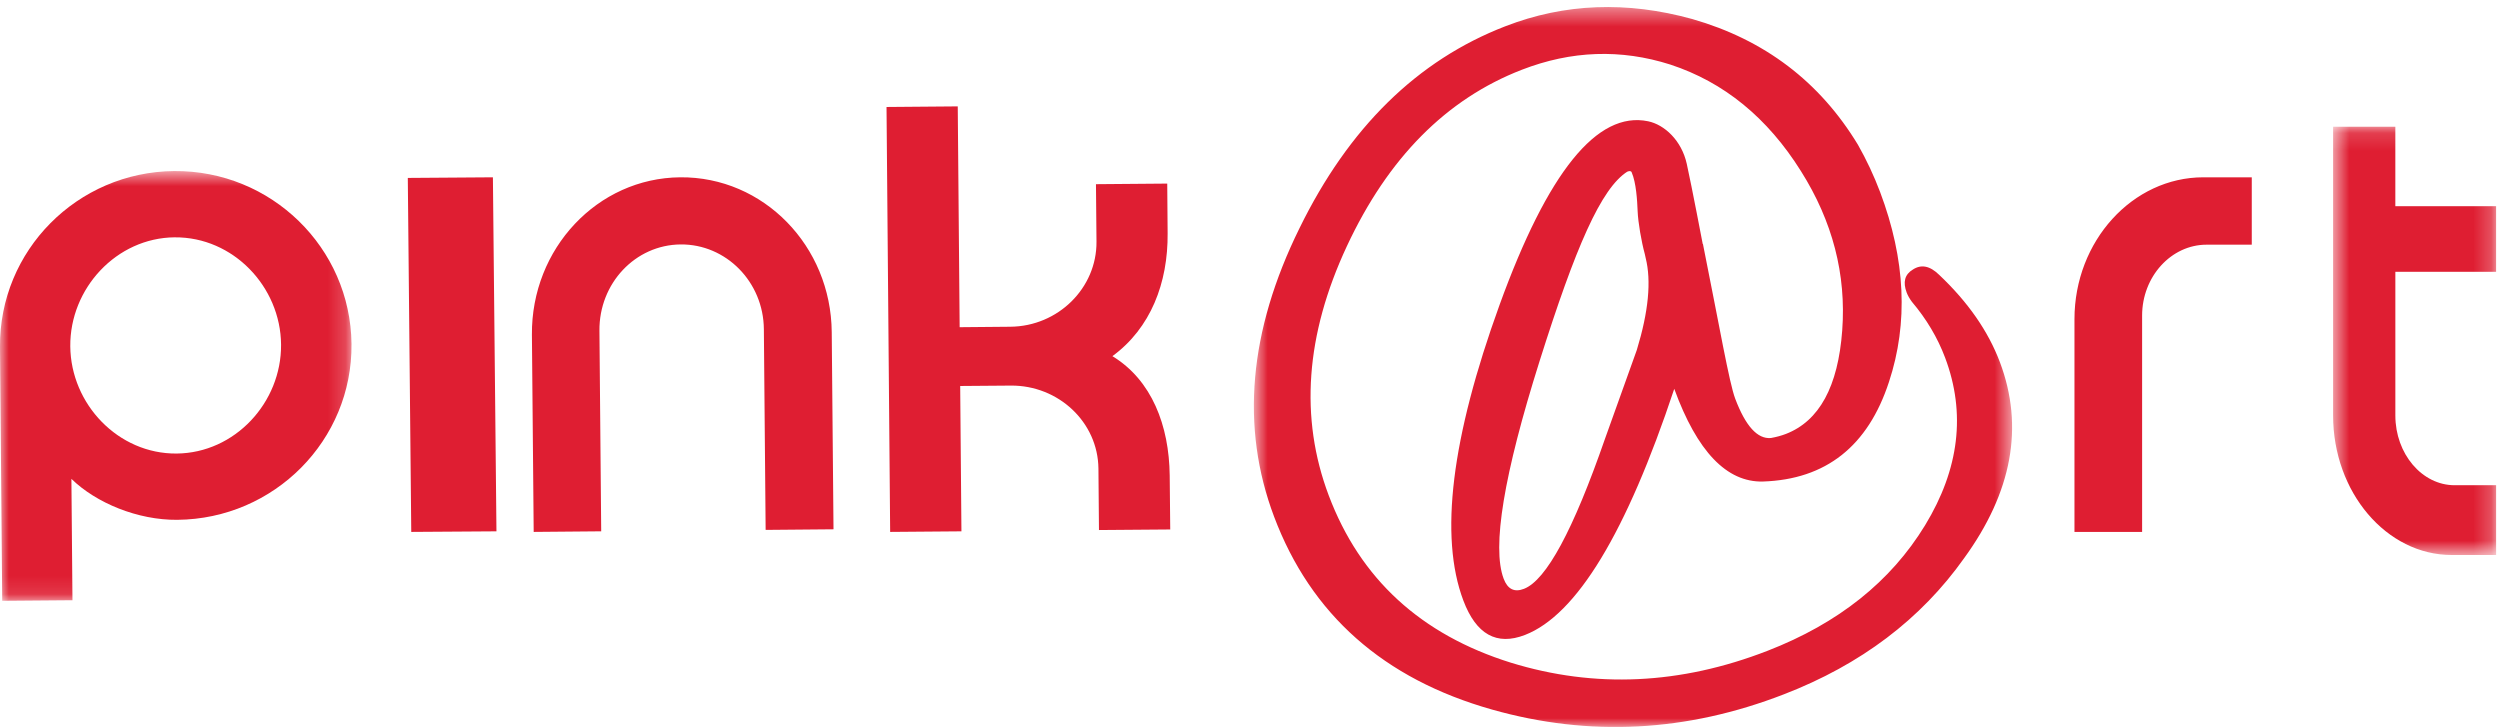
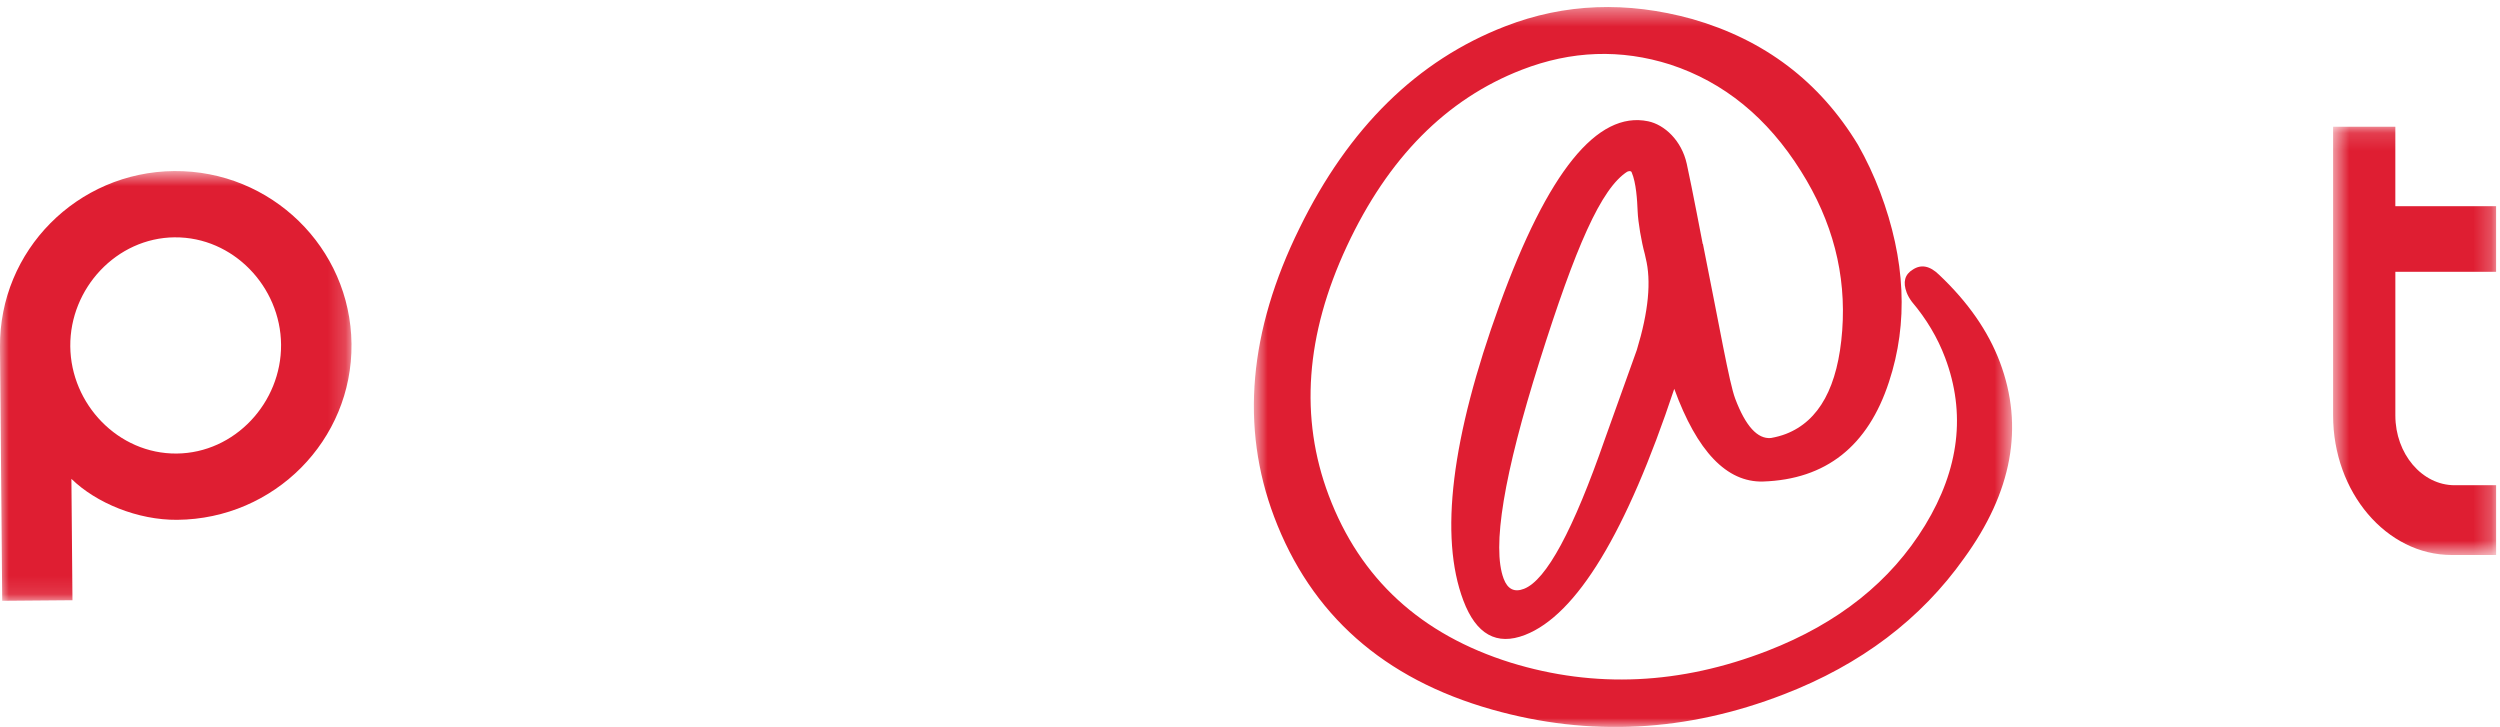
<svg xmlns="http://www.w3.org/2000/svg" xmlns:xlink="http://www.w3.org/1999/xlink" width="141" height="41">
  <defs>
    <path id="A" d="M0 24.885V.648h19.816v24.237H0z" />
    <path id="B" d="M9.78 24.302V.146H.587v24.156H9.78z" />
    <path id="C" d="M43.48 41H.716V.397H43.48z" />
  </defs>
  <g fill="none" fill-rule="evenodd">
    <g transform="translate(0 9)">
      <mask id="D" fill="#fff">
        <use xlink:href="#A" />
      </mask>
      <path d="M9.856 4.385c-3.288.027-5.92 2.882-5.892 6.146S6.67 16.608 9.96 16.58s5.92-2.882 5.892-6.147-2.706-6.075-5.996-6.047m.135 15.932c-2.22.018-4.564-.946-5.964-2.31l.06 6.845-3.962.033L0 10.565C-.045 5.135 4.356.693 9.825.648s9.945 4.323 10 9.752-4.356 9.87-9.824 9.918" fill="#df1e32" mask="url(#D)" />
    </g>
-     <path d="M23.195 30 23 10.035 27.8 10l.2 19.967zm19.987-.114-.1-11.318c-.02-2.67-2.136-4.805-4.694-4.782s-4.602 2.192-4.58 4.863l.1 11.317L30.1 30 30 18.88c-.04-4.863 3.7-8.84 8.364-8.88 4.696-.042 8.506 3.87 8.546 8.732l.1 11.12-3.818.034zm18.8.018-.03-3.475c-.025-2.615-2.252-4.704-4.944-4.682l-2.853.023.07 8.197-4.02.033L50 6.034 54.017 6l.107 12.454 2.856-.026c2.7-.023 4.884-2.187 4.862-4.8l-.03-3.24 4.02-.034.022 2.8c.026 2.8-.956 5.354-3.115 6.933 2.222 1.35 3.2 3.916 3.232 6.728l.03 3.047-4.018.032zm62.47-16.104c-1.998.0-3.637 1.8-3.637 4V30H117V18c0-4.4 3.272-8 7.27-8H127v3.8h-2.547z" fill="#df1e32" />
    <g transform="translate(131 7)">
      <mask id="E" fill="#fff">
        <use xlink:href="#B" />
      </mask>
      <path d="M7.273 24.302c-3.677.0-6.686-3.54-6.686-7.868V.146h3.51v4.485H9.78V8.33H4.098v8.104c0 2.163 1.503 3.933 3.343 3.933h2.34v3.935H7.273z" fill="#df1e32" mask="url(#E)" />
    </g>
    <g transform="translate(70)">
      <mask id="F" fill="#fff">
        <use xlink:href="#C" />
      </mask>
      <path d="M22.766 14.324c-.19-.688-.378-1.783-.403-2.407s-.084-1.615-.336-2.196c-.063-.17-.365.032-.232-.05-1.5.942-2.94 4.287-4.962 10.693s-2.696 10.497-2.027 12.275c.222.592.606.782 1.148.57 1.256-.488 2.778-3.306 4.567-8.46l1.795-5.01c.66-2.163.825-3.89.5-5.187m3.23-.79c.944 4.7 1.48 7.818 1.818 8.72.585 1.55 1.257 2.29 2.015 2.222.307-.055.59-.132.845-.23 1.886-.73 2.944-2.675 3.177-5.837s-.542-6.154-2.328-8.986c-1.888-3.014-4.344-5.018-7.367-6.01-2.79-.888-5.58-.79-8.38.295-4.254 1.65-7.542 4.97-9.868 9.96s-2.665 9.67-1.02 14.04c1.773 4.71 5.198 7.855 10.278 9.44 4.736 1.458 9.56 1.235 14.47-.67 3.997-1.55 6.96-3.913 8.89-7.084s2.306-6.323 1.127-9.453c-.424-1.127-1.05-2.177-1.873-3.15-.13-.176-.23-.35-.293-.517-.223-.592-.108-1.026.346-1.297.472-.313.967-.214 1.487.296 1.623 1.534 2.766 3.176 3.424 4.924 1.37 3.637.695 7.324-2.02 11.06-2.435 3.433-5.823 6-10.163 7.674-5.482 2.127-10.968 2.414-16.46.86-6.117-1.73-10.214-5.36-12.294-10.885-1.9-5.047-1.423-10.467 1.433-16.26C6.063 7.206 9.933 3.4 14.9 1.482c3.34-1.297 6.855-1.43 10.546-.408 4.07 1.168 7.186 3.53 9.342 7.09.48.846.897 1.734 1.25 2.666 1.433 3.806 1.6 7.376.5 10.71-1.185 3.627-3.556 5.5-7.11 5.618-2.04.05-3.713-1.693-5-5.228-2.7 8.122-5.506 12.75-8.417 13.88-1.6.62-2.758-.028-3.48-1.946-1.358-3.608-.677-9.164 2.043-16.665S20.08 6.243 22.954 6.84c.923.193 1.888 1.08 2.18 2.403s.9 4.52.9 4.52" fill="#df1e32" mask="url(#F)" />
    </g>
  </g>
</svg>